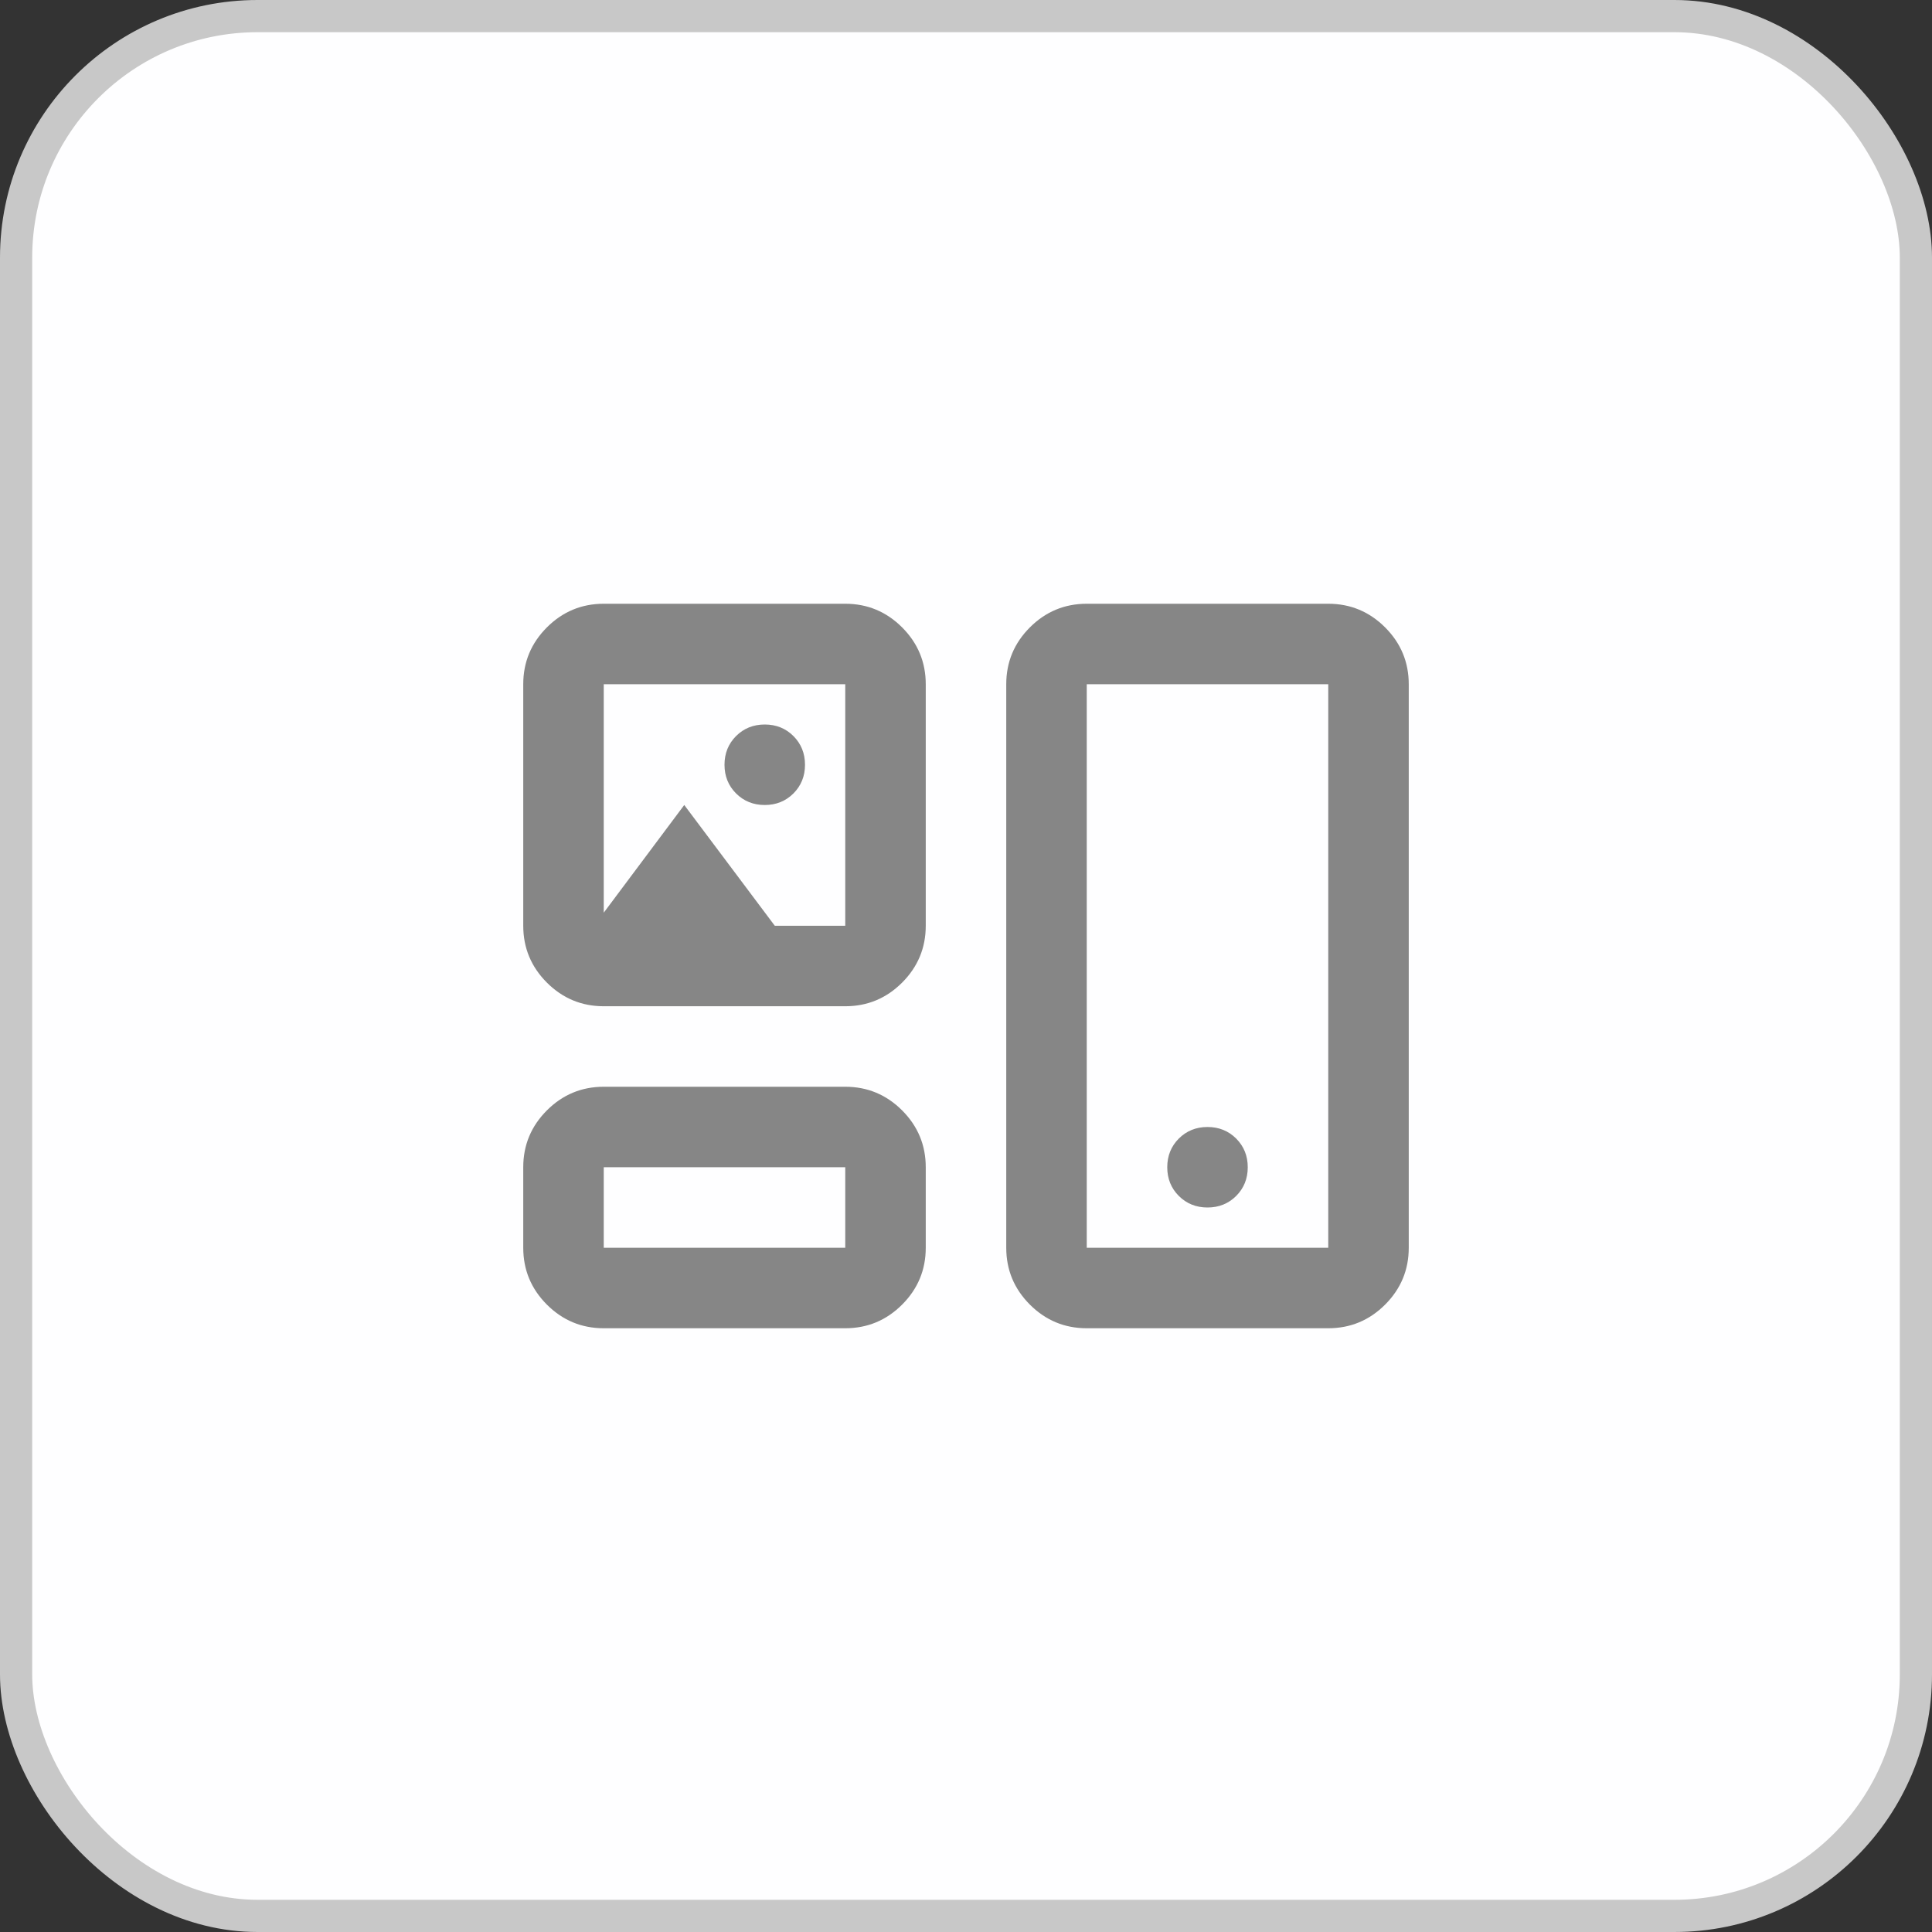
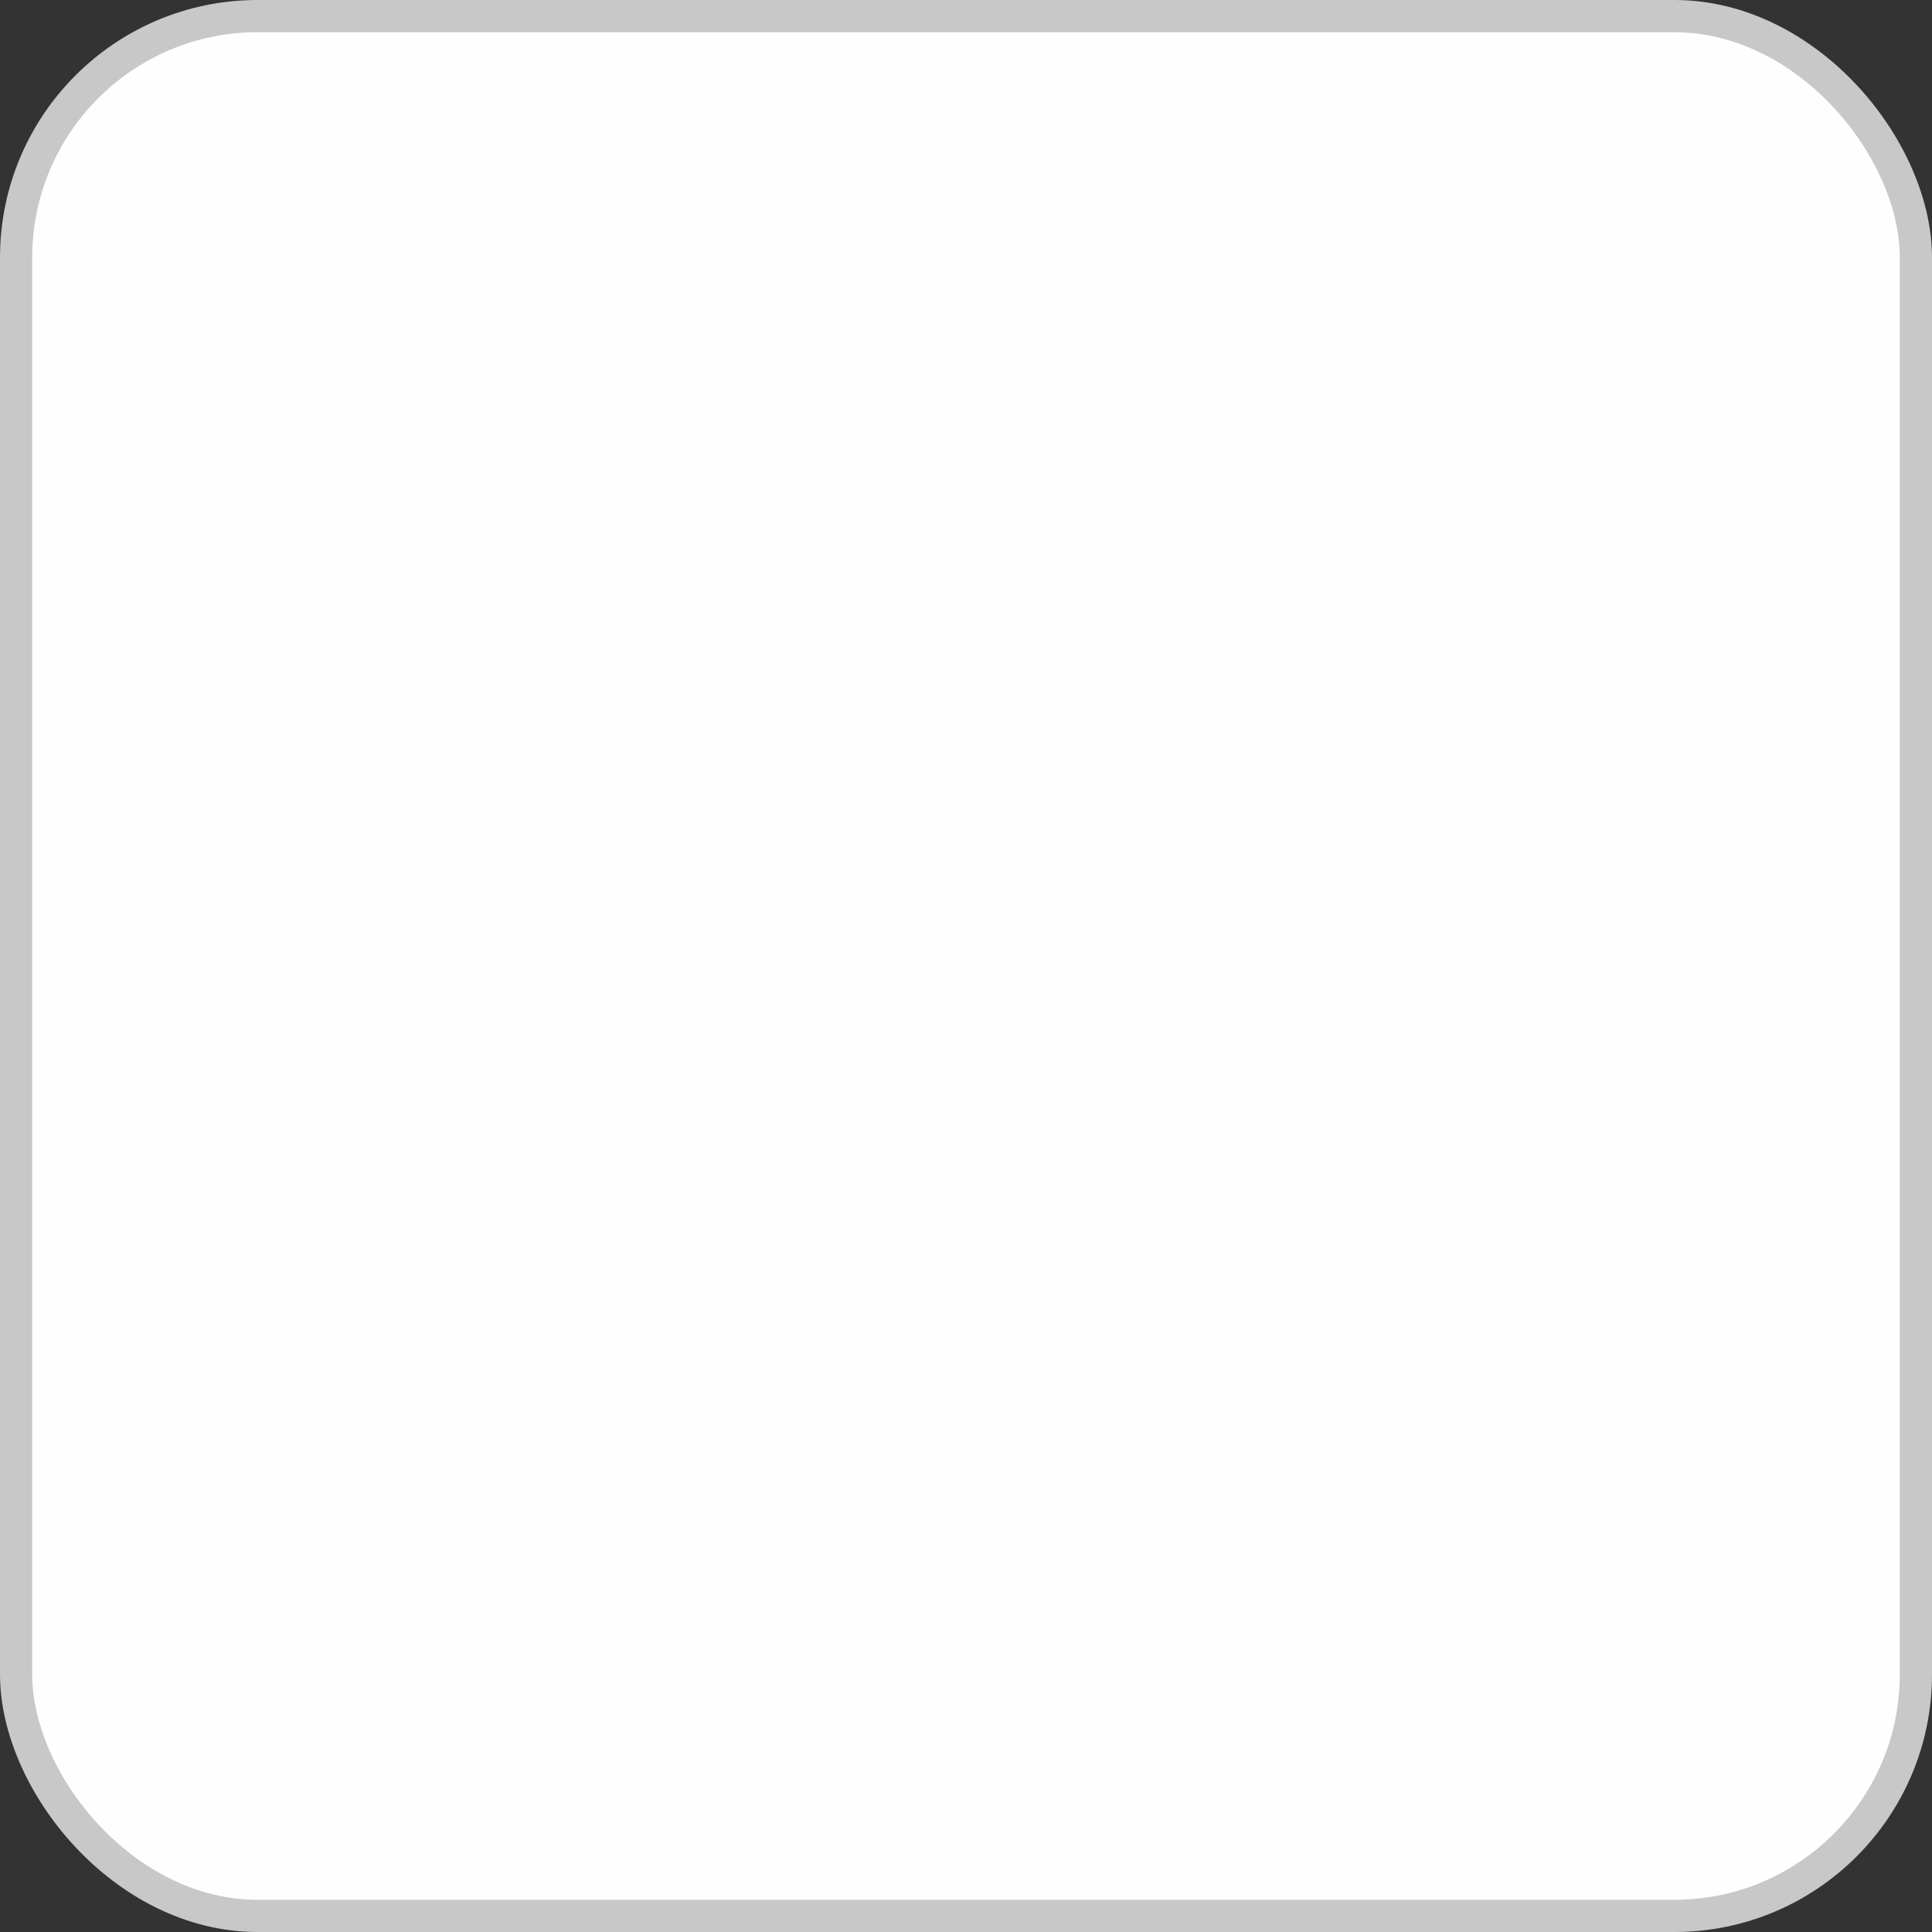
<svg xmlns="http://www.w3.org/2000/svg" width="60" height="60" viewBox="0 0 60 60" fill="none">
  <rect x="0" y="0" width="60" height="60" fill="#333333" stroke="none" />
  <rect x="0.5" y="0.5" width="59" height="59" rx="7.5" fill="#FEFEFF" stroke="#C8C8C8" />
  <mask id="mask0_14560_22693" style="mask-type:alpha" maskUnits="userSpaceOnUse" x="15" y="15" width="30" height="30">
-     <rect x="15" y="15" width="30" height="30" fill="#D9D9D9" />
-   </mask>
+     </mask>
  <g mask="url(#mask0_14560_22693)">
    <path d="M18.75 41.25C18.062 41.25 17.474 41.005 16.984 40.516C16.495 40.026 16.25 39.438 16.25 38.75V36.25C16.25 35.562 16.495 34.974 16.984 34.484C17.474 33.995 18.062 33.75 18.75 33.75H26.25C26.938 33.75 27.526 33.995 28.016 34.484C28.505 34.974 28.75 35.562 28.75 36.25V38.75C28.75 39.438 28.505 40.026 28.016 40.516C27.526 41.005 26.938 41.25 26.25 41.25H18.75ZM33.75 41.25C33.062 41.25 32.474 41.005 31.984 40.516C31.495 40.026 31.25 39.438 31.25 38.75V21.25C31.25 20.562 31.495 19.974 31.984 19.484C32.474 18.995 33.062 18.75 33.75 18.75H41.25C41.938 18.75 42.526 18.995 43.016 19.484C43.505 19.974 43.75 20.562 43.75 21.25V38.75C43.75 39.438 43.505 40.026 43.016 40.516C42.526 41.005 41.938 41.25 41.25 41.25H33.75ZM18.75 38.75H26.25V36.25H18.75V38.75ZM33.75 38.75H41.25V21.25H33.75V38.75ZM37.5 37.5C37.854 37.5 38.151 37.38 38.391 37.141C38.63 36.901 38.75 36.604 38.75 36.25C38.75 35.896 38.63 35.599 38.391 35.359C38.151 35.12 37.854 35 37.5 35C37.146 35 36.849 35.12 36.609 35.359C36.37 35.599 36.25 35.896 36.25 36.25C36.25 36.604 36.37 36.901 36.609 37.141C36.849 37.38 37.146 37.5 37.5 37.5ZM18.75 31.25C18.062 31.25 17.474 31.005 16.984 30.516C16.495 30.026 16.25 29.438 16.25 28.75V21.25C16.25 20.562 16.495 19.974 16.984 19.484C17.474 18.995 18.062 18.75 18.75 18.75H26.25C26.938 18.75 27.526 18.995 28.016 19.484C28.505 19.974 28.75 20.562 28.75 21.25V28.75C28.75 29.438 28.505 30.026 28.016 30.516C27.526 31.005 26.938 31.25 26.25 31.25H18.75ZM23.75 25C24.104 25 24.401 24.88 24.641 24.641C24.88 24.401 25 24.104 25 23.75C25 23.396 24.88 23.099 24.641 22.859C24.401 22.62 24.104 22.5 23.75 22.5C23.396 22.5 23.099 22.62 22.859 22.859C22.62 23.099 22.5 23.396 22.5 23.75C22.5 24.104 22.62 24.401 22.859 24.641C23.099 24.88 23.396 25 23.75 25ZM18.75 28.344L21.25 25L24.062 28.75H26.25V21.25H18.75V28.344Z" fill="#868686" />
  </g>
</svg>